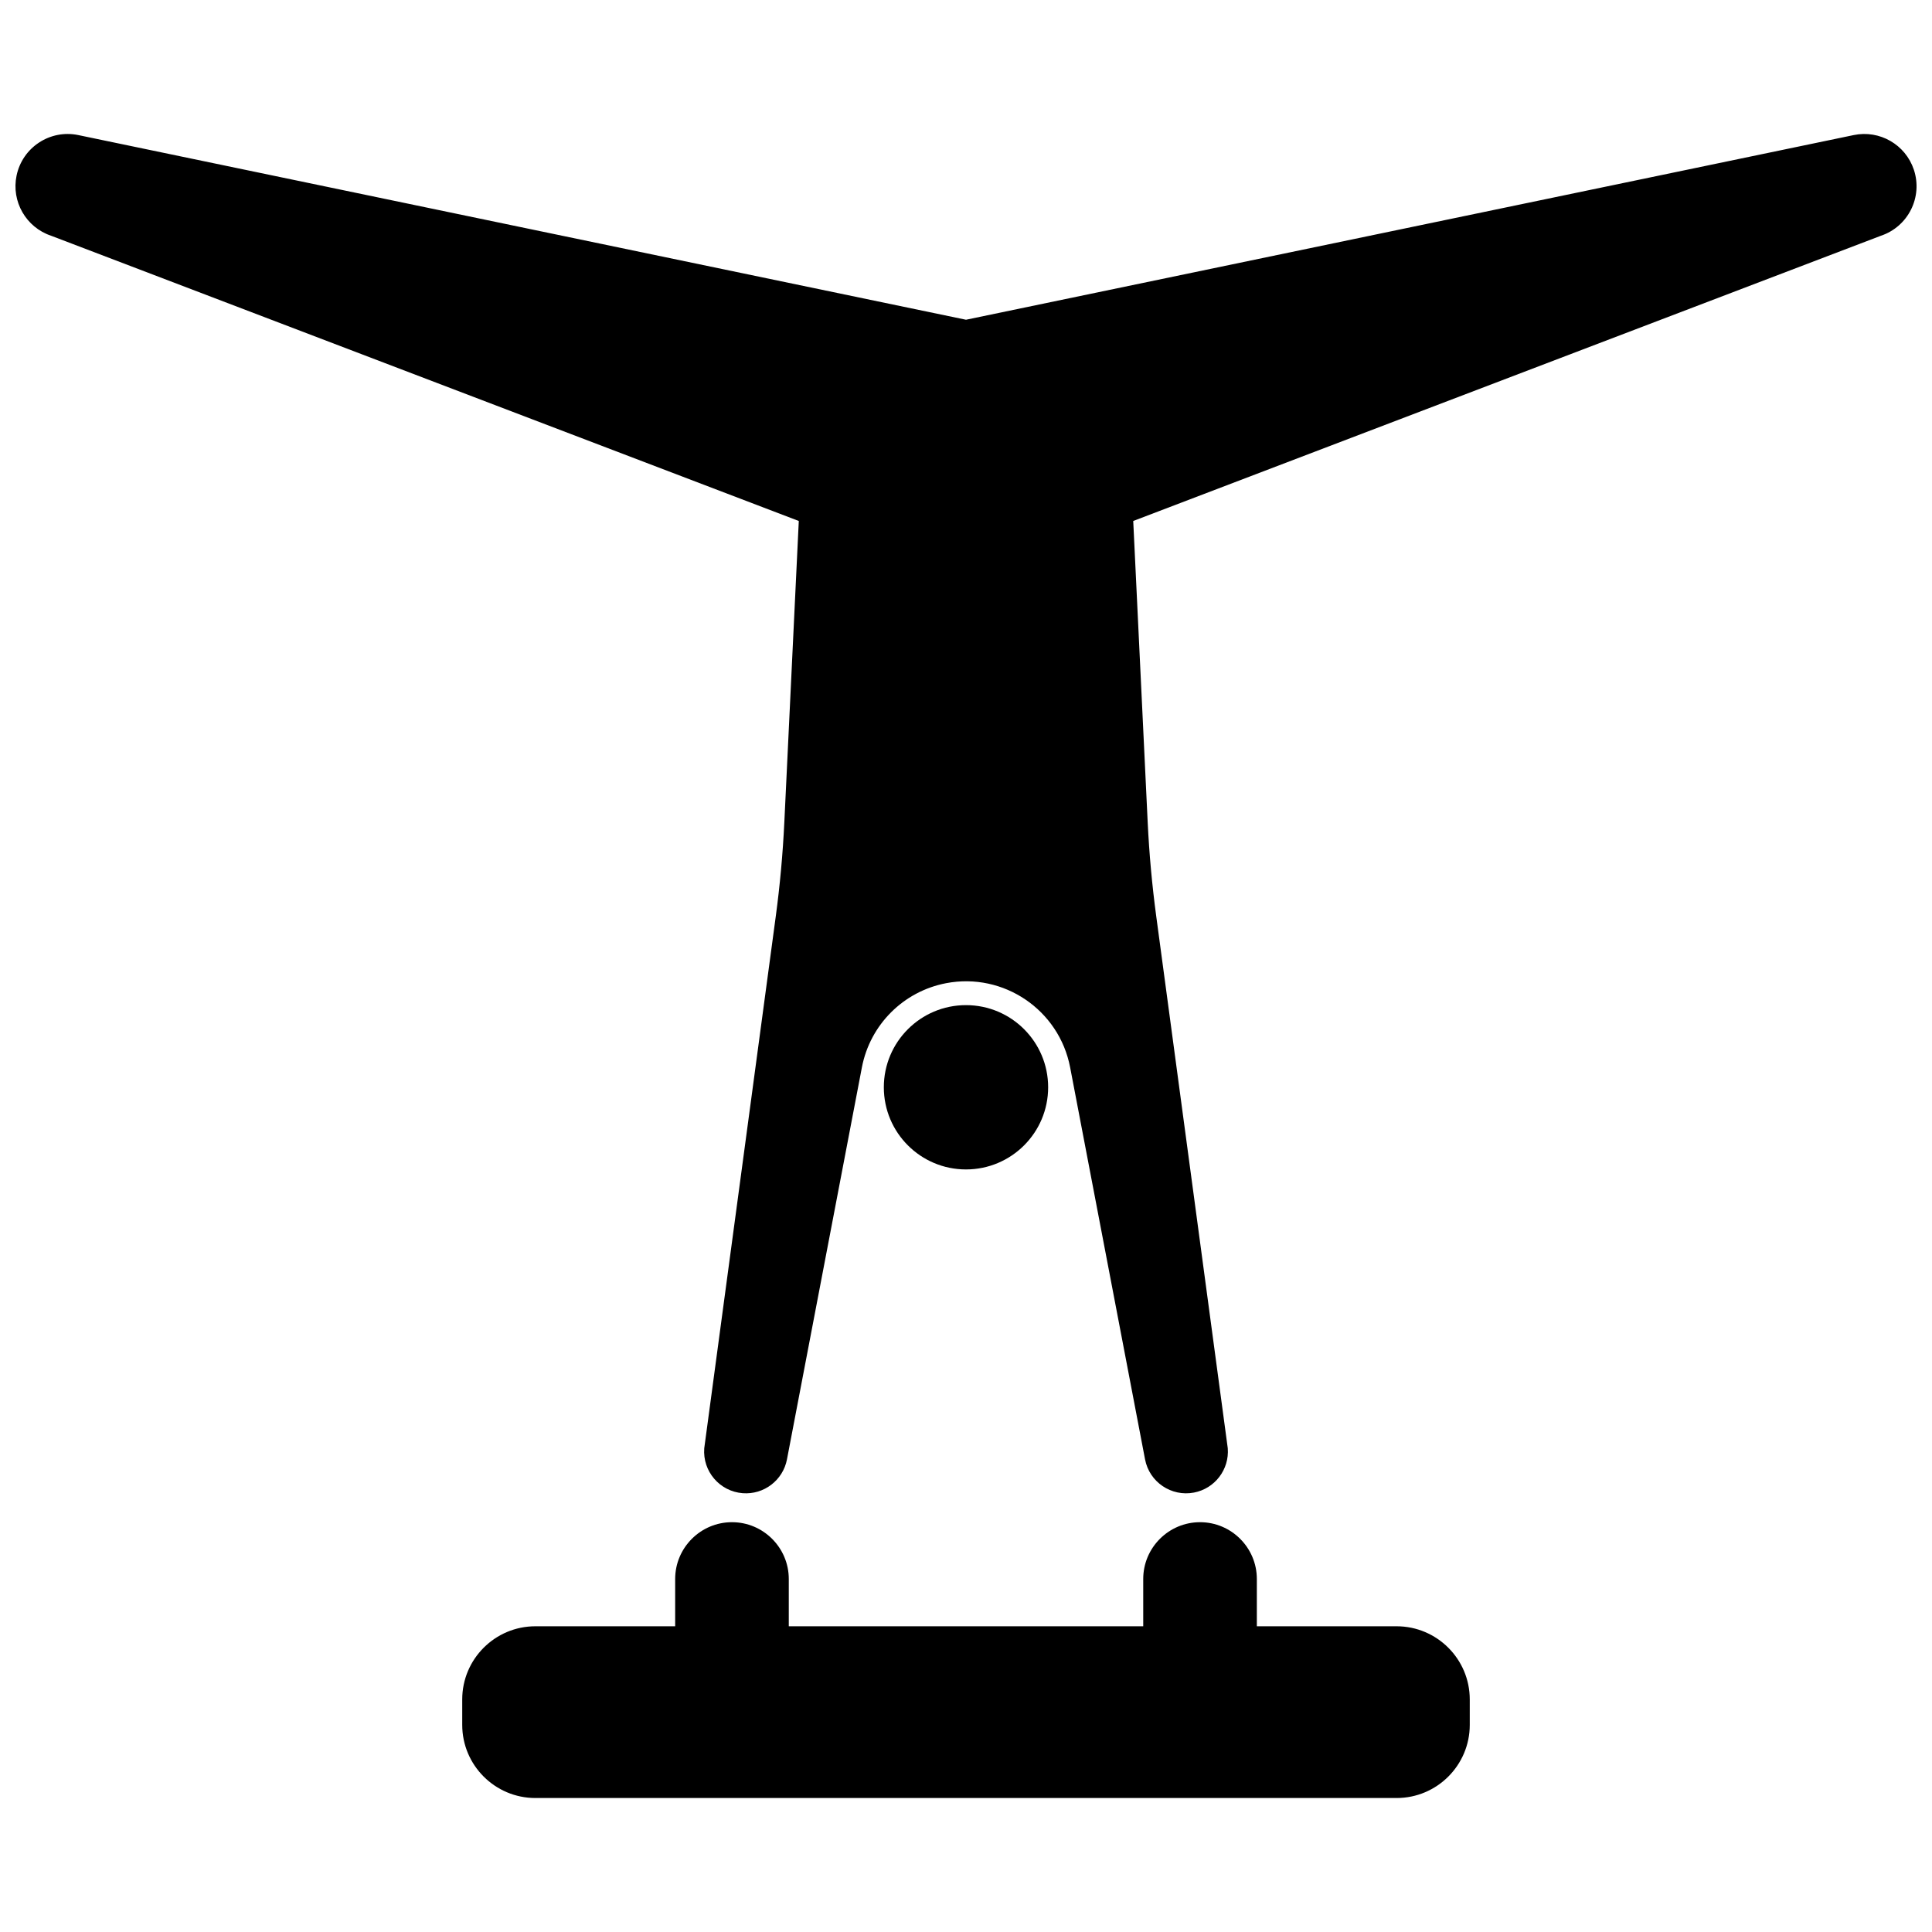
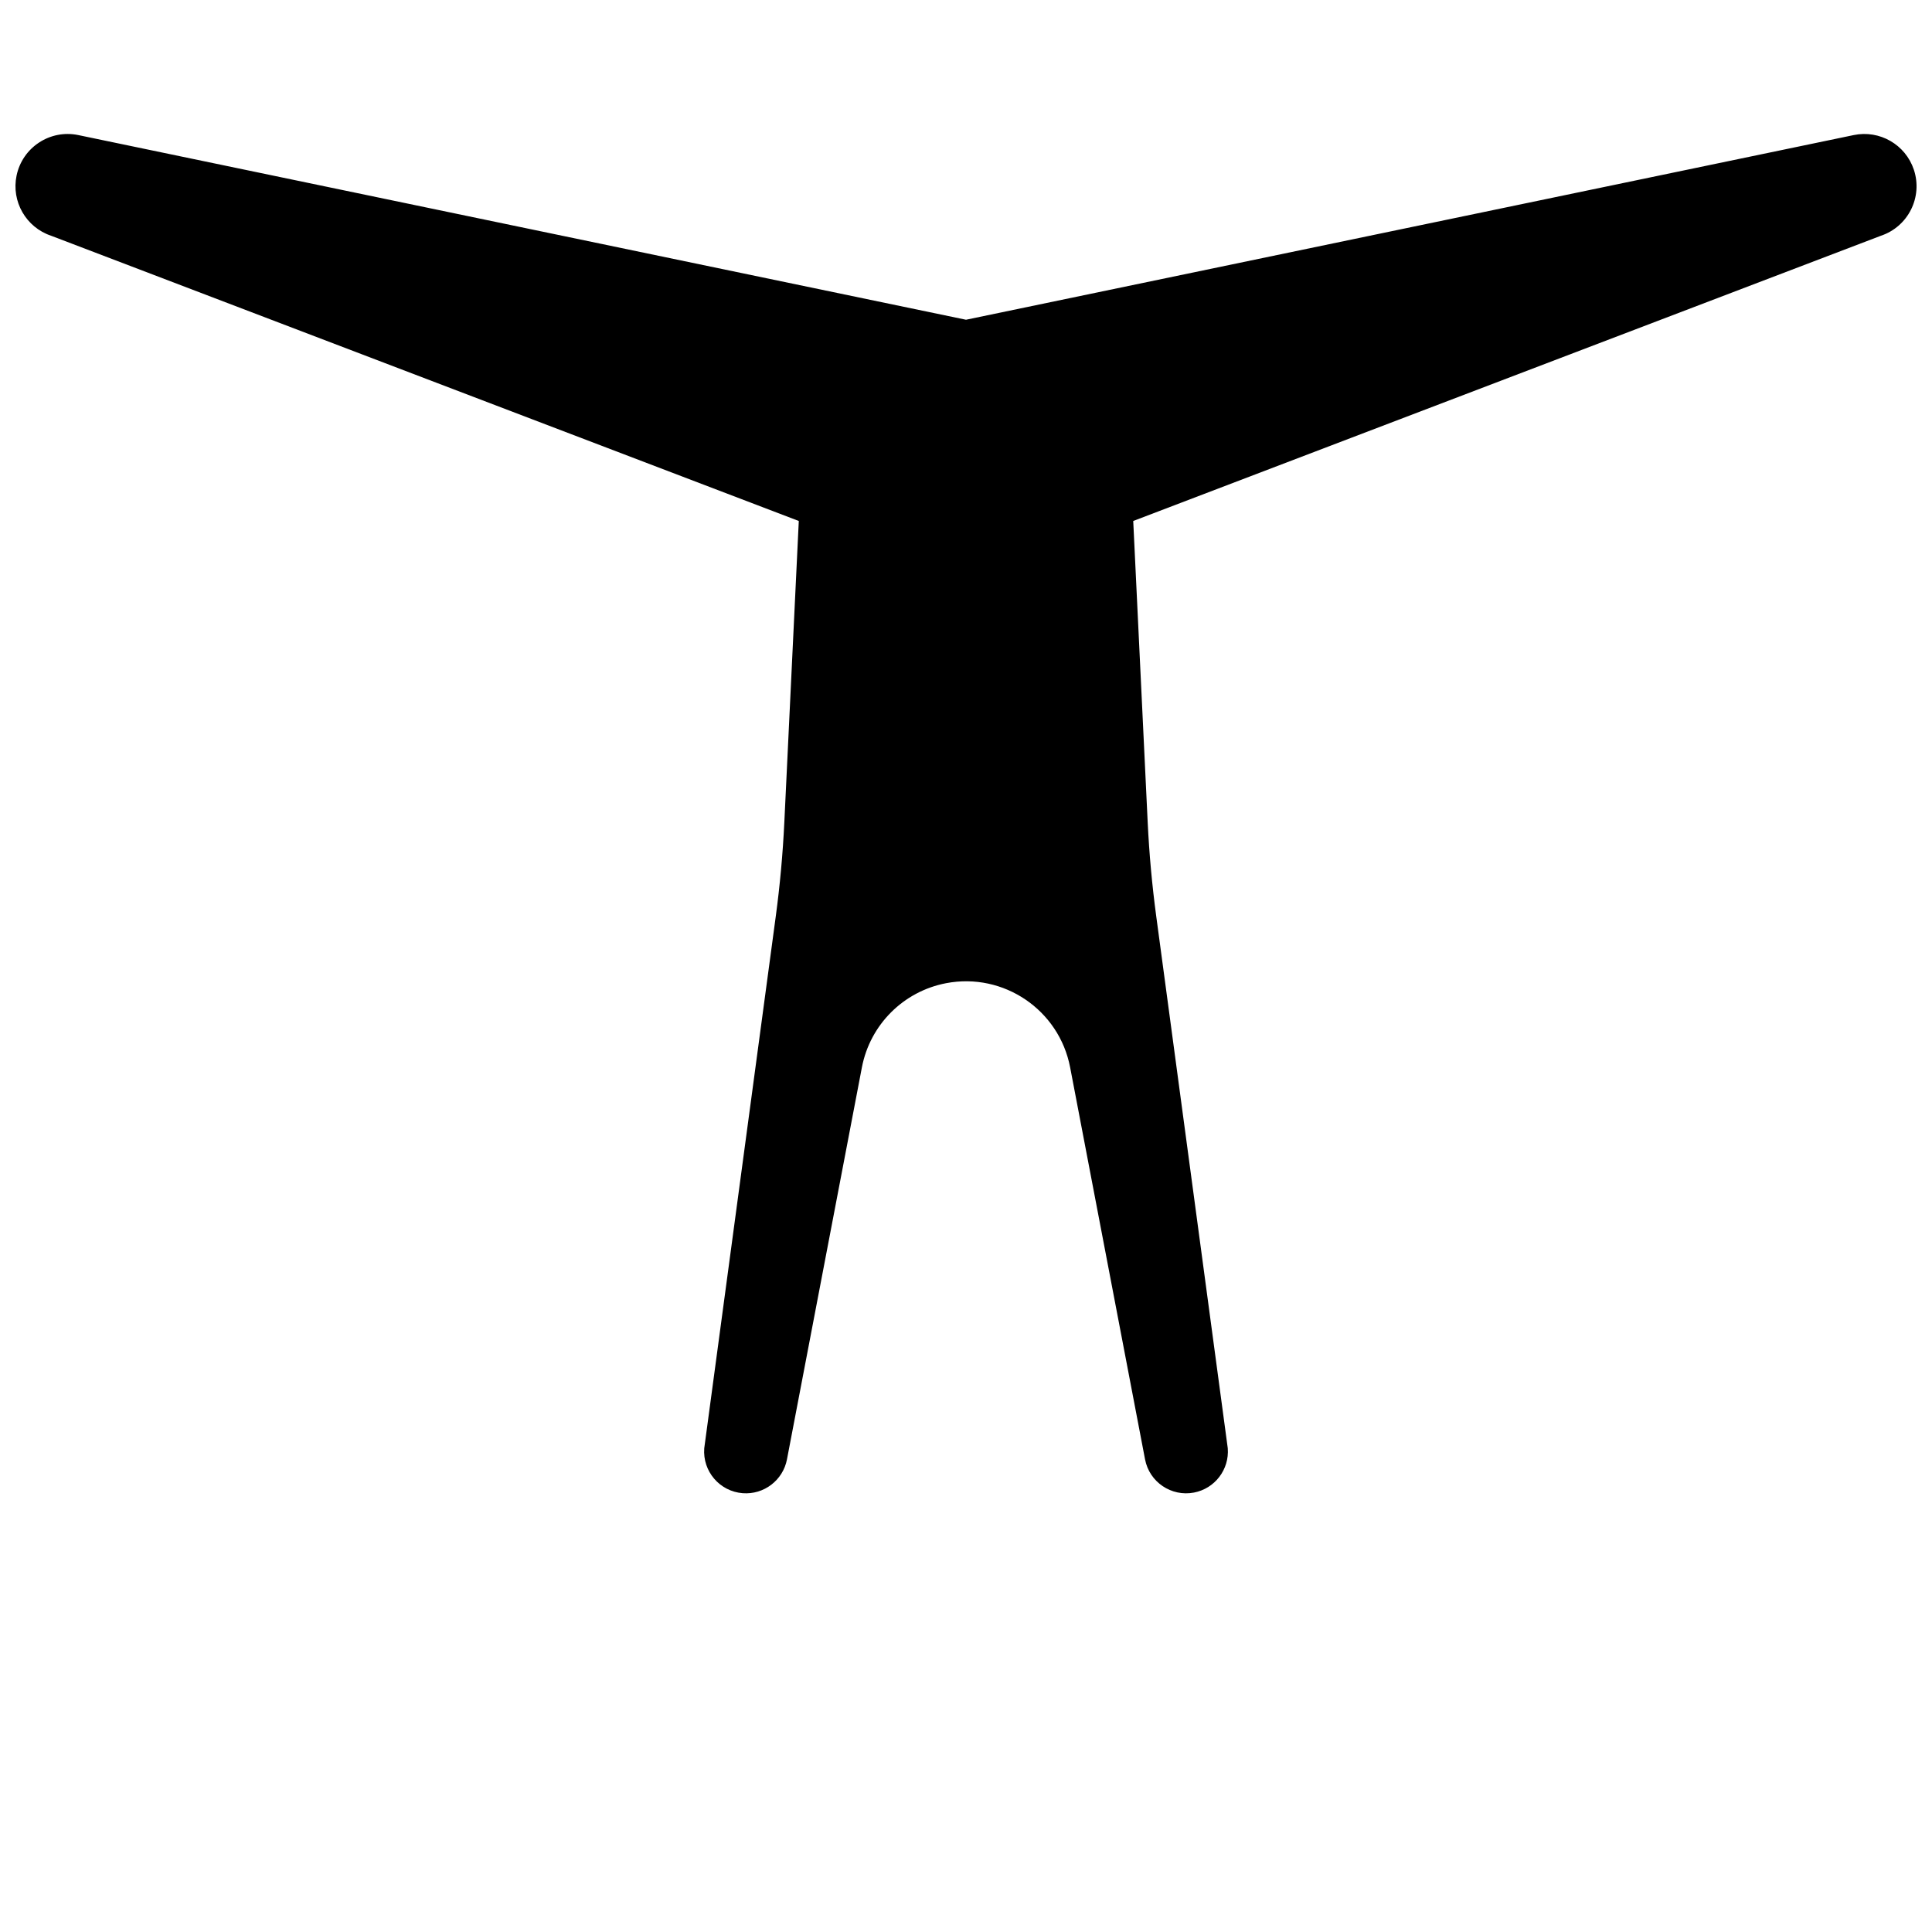
<svg xmlns="http://www.w3.org/2000/svg" width="800px" height="800px" version="1.1" viewBox="144 144 512 512">
  <defs>
    <clipPath id="a">
      <path d="m148.09 179h503.81v361h-503.81z" />
    </clipPath>
  </defs>
-   <path d="m514.12 574.98h-37.043v-12.527c0-8.301-6.754-15.055-15.055-15.055s-15.055 6.754-15.055 15.055v12.527h-93.93v-12.527c0-8.301-6.754-15.055-15.055-15.055s-15.055 6.754-15.055 15.055v12.527h-37.047c-10.688 0-19.383 8.695-19.383 19.383v6.75c0 10.688 8.695 19.379 19.383 19.379h228.24c10.688 0 19.383-8.691 19.383-19.379v-6.75c0-10.684-8.695-19.383-19.383-19.383z" />
  <g clip-path="url(#a)">
    <path d="m372.41 426.87c2.164-11.312 11.008-20.156 22.32-22.316 15.238-2.914 29.953 7.078 32.867 22.316l19.852 103.88c1.148 6.004 6.953 9.945 12.961 8.797 5.543-1.059 9.402-6.117 8.961-11.746l-18.953-140.95c-1.109-8.273-1.871-16.594-2.269-24.934l-3.832-79.852 198.12-75.582c7.254-2.418 11.172-10.258 8.754-17.512-2.219-6.66-9.074-10.605-15.949-9.172l-235.24 48.934-235.24-48.934c-7.484-1.562-14.816 3.25-16.371 10.734-1.43 6.871 2.512 13.727 9.176 15.949l198.12 75.582-3.832 79.852c-0.398 8.336-1.156 16.66-2.269 24.934l-18.953 140.95c-0.477 6.102 4.082 11.434 10.18 11.91 5.625 0.438 10.684-3.422 11.742-8.961z" />
  </g>
-   <path d="m421.77 432.14c0-12.02-9.746-21.77-21.773-21.77-12.023 0-21.773 9.75-21.773 21.77 0 12.023 9.746 21.773 21.773 21.773s21.773-9.75 21.773-21.773z" />
</svg>